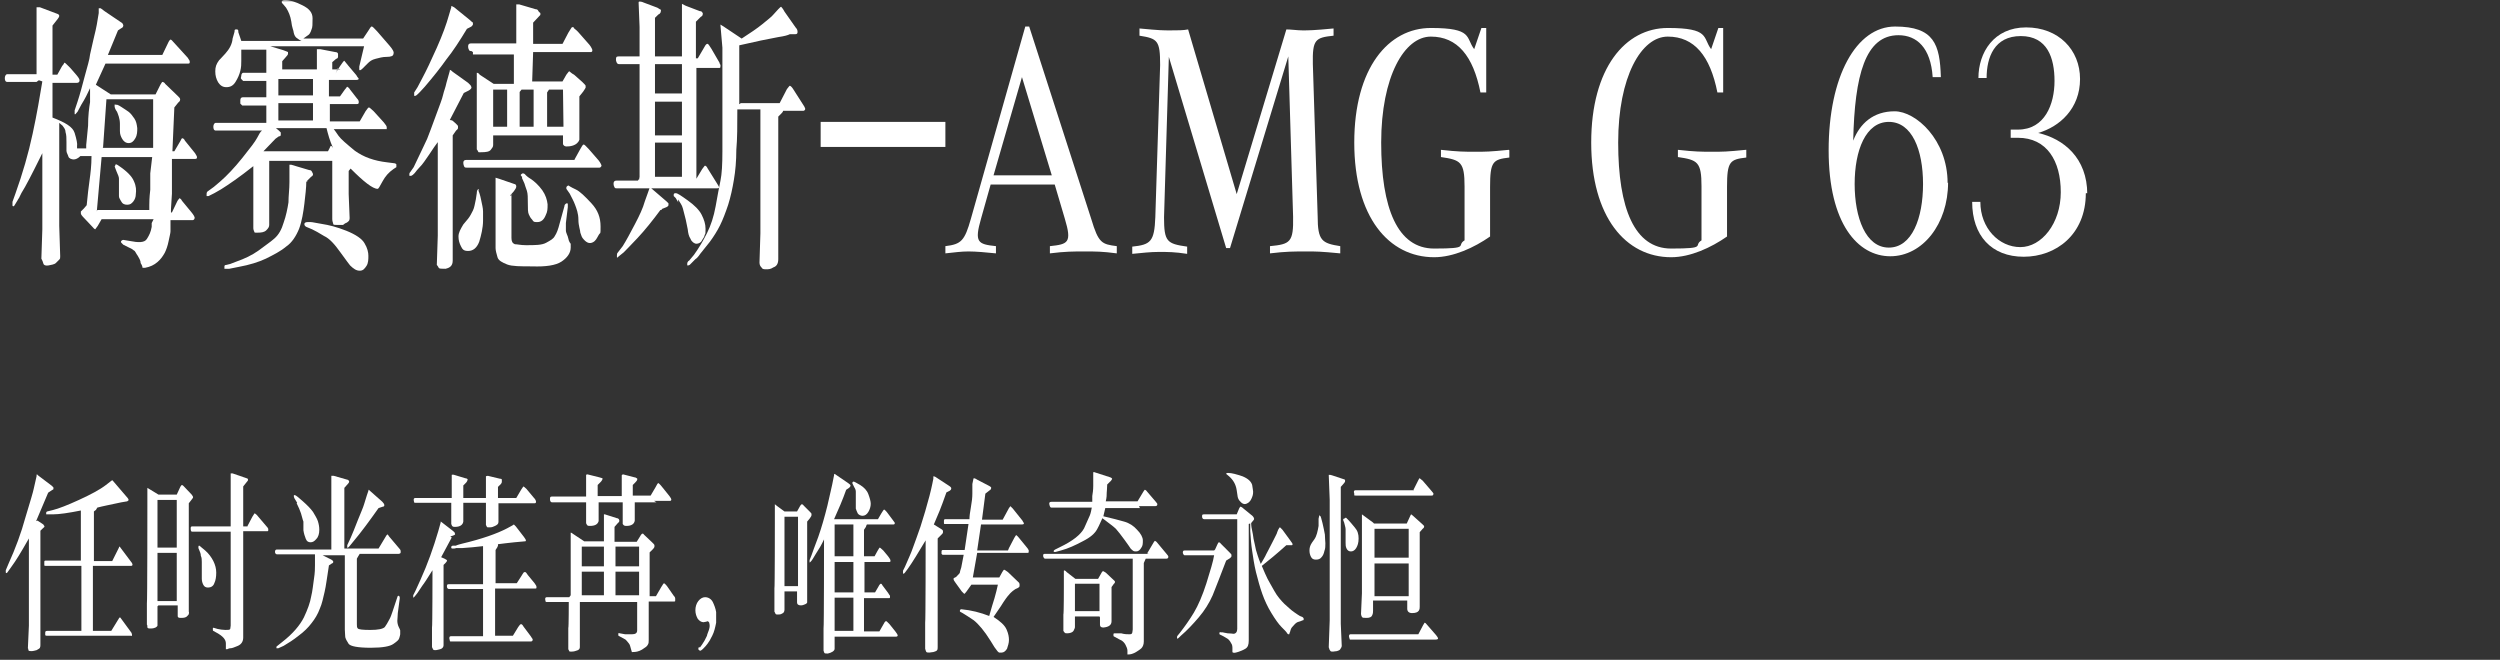
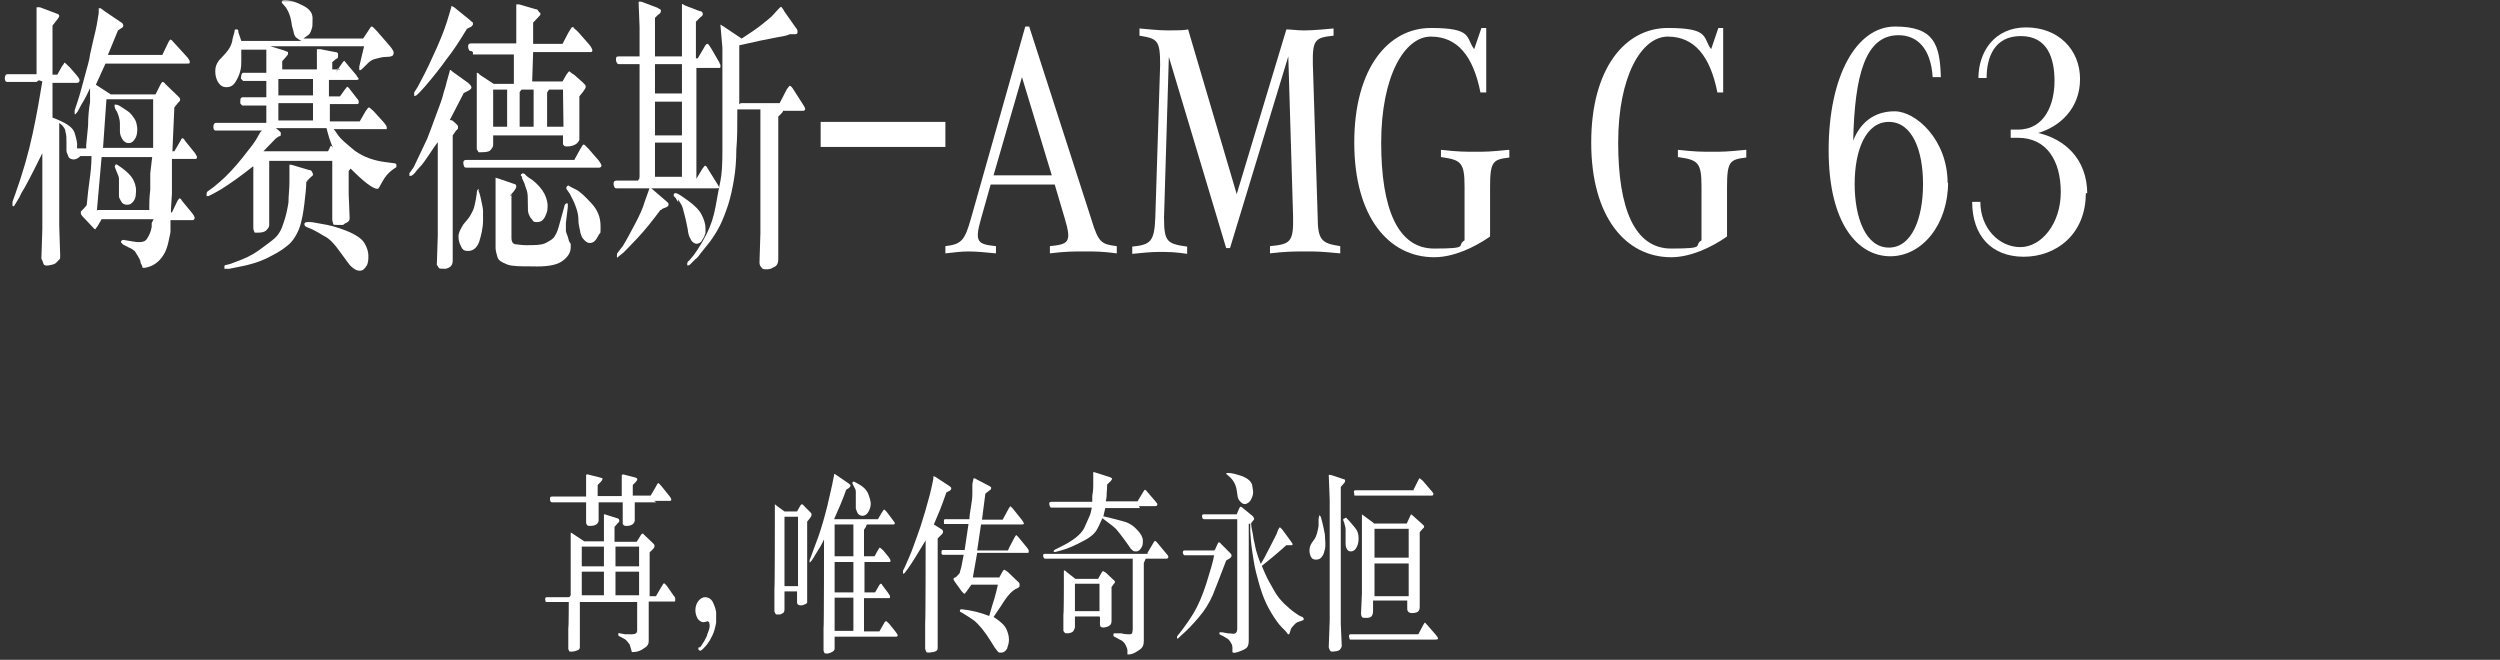
<svg xmlns="http://www.w3.org/2000/svg" width="519.1" height="137" viewBox="0 0 519.1 137" fill="none">
  <rect x="0" y="0" width="519.1" height="137" fill="#333333" stroke="none" />
  <desc>
			Created with Pixso.
	</desc>
  <defs>
    <clipPath id="clip7_142">
      <rect id="品牌页G63-pc.svg" width="519.1" height="137" fill="white" fill-opacity="0" />
    </clipPath>
  </defs>
  <g clip-path="url(#clip7_142)">
    <mask id="mask7_145" mask-type="alpha" maskUnits="userSpaceOnUse" x="0" y="0" width="519.1" height="137">
      <rect id="slogan-pc-AMG G 63" width="519.1" height="137" fill="#000000" fill-opacity="1" />
    </mask>
    <g mask="url(#mask7_145)">
      <path id="path" d="M7.59 17.01L1.5 17.01C1.09 17.01 1 16.6 1 16.2C1 15.81 1.2 15.41 1.5 15.41L7.59 15.41L7.59 1.51L8.29 1.51L12 2.91C12.4 3.11 12.4 3.41 12 3.91L10.9 5.31L10.9 15.51L11.9 15.51L12.9 13.71C13.3 13.31 13.3 13.01 13.4 13.01C13.5 13.01 13.9 13.41 14.6 14.11L15.9 15.61C16.4 16.2 16.6 16.6 16.5 16.81C16.5 17.01 16.29 17.2 16 17.2L10.9 17.2L10.9 24.41C13.5 25.41 15.1 26.31 15.5 27.61C15.9 28.91 16.1 29.91 16 30.31L16 30.81L17.9 30.81L17.9 30.11L18.29 26.11C18.29 24.01 18.5 22.41 18.7 21.21L18.7 18.31C18.2 19.41 17.6 20.61 16.9 21.71L16.1 23.21C15.7 23.61 15.7 23.81 15.5 23.71L15.5 22.91L16.1 21.11C16.6 19.6 17.1 17.7 17.6 15.81C18.1 13.91 18.6 12.41 18.7 11.31L19.4 8.21C19.79 6.71 20 5.61 20.1 5.11L20.5 2.71L20.5 1.71L20.9 1.71L21.7 2.31L25.1 4.61C25.5 4.81 25.5 5.01 25.6 5.21C25.6 5.41 25.6 5.71 25.1 5.91L24.5 6.31L22.4 11.41L33.7 11.41L35 8.71C35.2 8.31 35.4 8.21 35.4 8.21C35.4 8.21 35.59 8.21 35.9 8.61L39 12.01C39.2 12.41 39.4 12.51 39.4 12.81C39.4 13.11 39.4 13.21 39 13.21L21.9 13.21L19.9 17.6L23 19.6L32.3 19.6L33.3 17.6C33.5 17.2 33.7 17.01 33.7 17.01C33.7 17.01 34.09 17.01 34.3 17.41L37 20.01C37.2 20.2 37.4 20.41 37.4 20.61C37.4 20.81 37.4 21.01 37 21.31L36.2 22.31L35.8 31.41L36.2 31.41L37.2 29.71C37.59 29.11 37.7 28.71 37.8 28.71C37.9 28.71 38.2 28.71 38.4 29.21L40.5 31.81C40.7 32.21 40.9 32.4 40.9 32.61C40.9 32.81 40.9 33 40.5 33L35.7 33L35.7 40.21L35.5 43.41L35.5 44.11L35.7 44.11L36.8 41.81C37 41.41 37.2 41.31 37.2 41.21C37.2 41.11 37.59 41.21 37.8 41.71L39.7 44.01C40.2 44.61 40.5 45.11 40.4 45.31C40.4 45.51 40.2 45.71 40 45.71L35.4 45.71L35.4 48.01C35.4 48.41 35.2 49.11 35 50.11C34.8 51.11 34.5 51.91 34.2 52.51C33.8 53.21 33.4 53.81 32.7 54.41C32 55.01 31.2 55.41 30.1 55.61L29.6 55.61C29.6 55.61 29.6 55.21 29.2 54.61C29.2 54.01 28.8 53.51 28.6 53.11C28.2 52.61 28.1 52.11 27.8 52.01C27.6 51.81 27.3 51.61 26.8 51.41L25.6 50.81C25.6 50.81 25.4 50.61 25.2 50.41C25 50.21 25.2 50.01 25.2 50.01C25.2 50.01 25.4 49.81 25.6 49.81L26.8 50.01C28.8 50.41 30 50.41 30.5 49.61C31 48.81 31.3 48.21 31.5 47.11L31.5 46.31L31.9 45.51L21.1 45.51L20.29 46.91C19.9 47.41 19.79 47.61 19.79 47.61C19.79 47.61 19.6 47.61 19.29 47.21L17.5 45.31C17 44.81 16.79 44.51 16.79 44.31L16.79 43.91L17.4 43.31L18 42.61C18.2 40.5 18.4 38.81 18.6 37.4C18.79 36 19 34.4 19 32.4L16.7 32.4C16.2 32.9 15.7 33.11 15.3 33.11C14.9 33.11 14.3 32.9 14.2 32.5C14.1 32.11 13.8 31.71 13.8 31.31L13.8 29.51C13.8 28.71 13.8 28.01 13.6 27.41C13.6 26.81 13.2 26.41 13 26.11L12.3 25.51L12.3 46.91L12.5 53.21C12.5 53.61 12.5 53.71 12.3 53.91C12.1 54.11 11.9 54.31 11.6 54.61C11.3 54.91 10.6 55.01 10.1 55.11C9.59 55.21 9.09 55.11 9 54.71C8.9 54.31 8.79 54.11 8.59 53.71L8.79 47.61L8.79 31.81C8.29 32.81 7.79 33.81 7.09 35.21C6.4 36.61 5.79 37.71 5.2 38.81C4.59 39.81 4.2 40.5 4.09 40.81C4 41.11 3.7 41.41 3.7 41.51L3.09 42.51C2.9 42.91 2.7 42.91 2.59 42.71L2.59 41.91L3.2 40.21C4.7 36 5.9 31.9 6.79 27.71C7.7 23.51 8.29 19.91 8.79 16.91L8.2 16.7L8 16.7L7.59 17.01ZM20.2 43.61L31 43.61L31 42.61C31 42.11 31 41.11 31.2 39.4L31.2 36L31.6 32.61L21.1 32.61L20.1 43.91L20.2 43.61ZM21.3 30.71L31.8 30.71L31.8 20.61L22.1 20.61L21.4 30.61L21.3 30.71ZM23.9 34.5C23.9 34.11 24.1 34 24.5 34.31C26.3 35.5 27.4 36.61 27.8 37.61C28.3 38.71 28.3 39.5 28.2 40.31C28.2 40.91 28 41.41 27.7 41.81C27.3 42.31 27 42.51 26.4 42.51C25.8 42.51 25.4 42.31 25.1 41.71C24.9 41.31 24.7 41.11 24.7 40.71L24.7 37.11C24.7 36.71 24.5 36.31 24.2 35.61C23.9 34.9 23.8 34.5 23.8 34.5L23.9 34.5ZM24.1 21.81C24.1 21.61 24.6 21.81 25.2 22.21C25.8 22.61 26.3 22.91 26.7 23.21C27.1 23.51 27.5 24.01 27.9 24.61C28.3 25.21 28.4 25.81 28.5 26.61C28.5 27.31 28.5 28.01 28.1 28.71C27.7 29.41 27.3 29.71 26.7 29.71C26.1 29.71 25.6 29.31 25.3 28.71C25.1 28.31 24.9 27.91 24.9 27.21L24.9 25.71C24.9 24.61 24.5 23.71 24.3 23.21C23.9 22.71 23.8 22.21 23.8 22.11L23.8 21.71L24 21.71L24.1 21.81Z" fill="#FFFFFF" fill-opacity="1" fill-rule="nonzero" />
      <path id="path" d="M69.9 14.81L70.69 13.61C71.1 13.01 71.4 12.61 71.49 12.61L72.3 13.61L73.99 15.61C73.99 15.61 74.19 16.01 74.4 16.2C74.6 16.41 74.4 16.6 73.99 16.6L68.3 16.6L68.3 20.01L70.6 20.01L71.6 18.6C71.99 18.2 71.99 18.01 72.1 18.01C72.1 18.01 72.49 18.2 72.69 18.6L74.1 20.41C74.49 20.81 74.49 21.01 74.49 21.21C74.49 21.41 74.49 21.61 74.1 21.61L68.49 21.61L68.49 25.21L74.69 25.21L75.9 23.11C76.3 22.51 76.49 22.31 76.6 22.31C76.8 22.31 77.1 22.71 77.6 23.11L79.69 25.41C80.1 25.91 80.3 26.21 80.3 26.41L80.3 26.81L69.3 26.81C69.49 27.01 69.8 27.51 70.3 28.21C70.8 28.91 71.99 29.91 73.69 31.31C75.49 32.61 77.69 33.4 80.4 33.71L81.9 33.9C81.9 33.9 82.1 33.9 82.3 34.11L82.3 34.71L81.69 35.11C80.69 35.81 79.99 36.61 79.4 37.71C78.8 38.81 78.6 39.21 78.4 39.21C77.4 39.21 75.49 37.71 72.8 35L72.4 35.5L72.4 40.31L72.6 45.31C72.6 45.57 72.53 45.77 72.4 45.91C72.4 45.91 71.99 46.31 71.8 46.31C71.4 46.51 71.3 46.71 71.19 46.71L70.19 46.71C69.6 46.71 69.19 46.71 69.19 46.51C69.19 46.31 68.99 46.01 68.99 45.51L68.99 33.4L55.9 33.4L55.9 46.71C55.9 47.11 55.7 47.41 55.3 47.81C54.9 48.21 54.3 48.31 53.49 48.31C52.7 48.31 52.9 48.31 52.8 48.11C52.8 48.11 52.6 47.71 52.6 47.41L52.6 34.5C49.7 36.81 47.49 38.31 45.9 39.31L44.5 40.11L43.3 40.71L42.9 40.71L42.9 40.31C42.9 40.11 42.9 39.81 43.3 39.61L44.4 38.81L45.7 37.71C47.1 36.5 48.7 34.81 50.3 32.81C51.9 30.81 52.99 29.41 53.4 28.61C53.8 27.91 53.99 27.41 54.4 27.11L44.8 27.11C44.4 27.11 44.3 26.71 44.3 26.31C44.3 25.91 44.5 25.51 44.8 25.51L55.3 25.51L55.3 21.91L50.3 21.91C50.3 21.91 50.1 21.71 49.9 21.51L49.9 20.81C49.9 20.41 50.1 20.2 50.4 20.2L55.3 20.2L55.3 16.81L50.49 16.81C50.49 16.81 50.3 16.6 50.1 16.41C49.9 16.2 50.1 16.01 50.1 15.71C50.1 15.41 50.3 15.11 50.49 15.11L55.3 15.11L55.3 10.31L50.1 10.31L50.1 12.61C50.1 13.31 50.1 13.91 49.9 14.71C49.7 15.51 49.4 16.2 48.9 17.01C48.4 17.81 47.8 18.1 46.99 18.1C46.2 18.1 45.7 17.7 45.3 17.1C44.9 16.41 44.7 15.71 44.7 14.81C44.7 13.91 44.9 13.31 45.49 12.51C45.49 12.51 45.99 12.01 46.8 11.11C47.6 10.21 48.2 9.2 48.3 8L48.7 6.6C48.7 6.2 48.7 6.1 49.1 6.1C49.49 6.1 49.49 6.29 49.49 6.7L49.9 7.89L50.1 8.5L62.6 8.5C62.1 8.29 61.8 8 61.49 7.79C61.3 7.6 61.1 7.29 60.99 6.79C60.99 6.39 60.6 5.7 60.49 4.5C60.3 3.29 59.9 2.39 59.4 1.6L58.9 1C58.7 0.79 58.49 0.6 58.49 0.39C58.49 0.2 58.7 0 59.1 0C60.2 0 61.4 0.39 62.8 1.1C64.19 1.79 64.9 2.6 64.9 3.79C64.9 5 64.9 5.7 64.69 6.1C64.49 6.79 64.19 7.2 63.99 7.29L62.99 8L75.4 8L76.4 6.5C76.8 5.89 76.99 5.5 77.19 5.5C77.4 5.5 77.69 5.89 78.3 6.5L80.9 9.5C81.5 10.21 81.9 10.81 81.69 11.21C81.69 11.61 81.19 11.81 80.3 11.81C79.4 11.81 78.8 12.01 77.99 12.21C77.19 12.41 76.8 12.71 76.3 13.21L75.3 14.21C74.9 14.61 74.6 14.71 74.6 14.41L74.6 13.81L75.6 9.6L56.1 9.6L58.8 10.41C59.4 10.61 59.8 10.81 59.8 10.81L59.8 11.21C59.8 11.31 59.6 11.61 59.3 11.91L58.6 12.71L58.6 14.41L65.8 14.41L65.8 10.21L66.49 10.21L69.6 10.81C69.99 10.81 70.19 11.01 70.19 11.21L70.19 11.81C70.19 12.01 69.99 12.21 69.8 12.21L68.99 12.91L68.99 14.41L70.69 14.41L70.1 14.21L69.69 15.31L69.9 14.81ZM63.6 37.71C63.6 38.9 63.4 40.61 63.2 42.31C62.99 44.01 62.7 45.91 62.1 47.51C61.49 49.01 60.6 50.41 59.4 51.21C58.2 52.21 56.8 52.91 55.2 53.71C53.7 54.41 51.8 55.01 49.6 55.41L47.6 55.81L46.6 55.81L46.6 55.41C46.6 55.21 46.6 55.01 46.99 55.01L47.8 54.81L49.1 54.31C50.8 53.71 52.3 53.01 53.7 52.01C54.99 51.01 56.1 50.31 56.99 49.51C57.9 48.71 58.49 47.61 58.9 46.21C59.4 44.81 59.7 43.31 59.9 42.01C59.9 40.61 60.1 39.31 60.1 37.81L60.1 34.21L60.49 34.21L64.19 35.31C64.6 35.31 64.69 35.5 64.8 35.71C64.9 35.9 64.99 36.11 64.99 36.11C64.99 36.31 64.99 36.5 64.6 36.71L63.8 37.5L63.8 37.71L63.4 37.71L63.6 37.71ZM68.1 31.41C68.3 31.01 68.49 30.71 68.6 30.41C68.69 30.11 68.99 30.41 69.19 30.81C68.49 29.31 68.1 27.81 67.8 26.61L57.3 26.61L57.9 27.11C58.1 27.31 58.3 27.51 58.3 27.51L58.3 27.91C58.3 28.11 58.3 28.31 57.9 28.31L57.2 28.81L54.7 31.41L68.1 31.41ZM64.99 19.81L64.99 16.41L57.8 16.41L57.8 19.81L64.99 19.81ZM64.99 25.01L64.99 21.41L57.8 21.41L57.8 25.01L64.99 25.01ZM63.2 46.51C63.2 46.31 63.4 46.11 63.9 46.11L64.49 46.11C64.9 46.11 65.6 46.31 66.9 46.51C68.19 46.71 69.9 47.11 71.9 47.91C73.9 48.71 75.19 49.61 75.69 50.51C76.3 51.51 76.49 52.41 76.49 53.11C76.49 53.81 76.49 54.61 76.1 55.21C75.69 55.81 75.4 56.21 74.69 56.21C73.99 56.21 73.4 55.81 72.69 55.11C72.69 55.11 71.9 54.11 70.69 52.41C69.49 50.71 68.4 49.51 67.3 49.01C66.19 48.31 65.4 47.91 64.8 47.61L63.6 47.11C63.2 46.91 63.2 46.61 63.2 46.51Z" fill="#FFFFFF" fill-opacity="1" fill-rule="nonzero" />
      <path id="path" d="M93.9 25.01L94.6 25.61C95 26.01 95.1 26.11 95.1 26.21L95.1 26.61C95.1 26.61 95.1 26.81 94.7 27.11L94 28.11L94 54.11C94 55.21 93.4 55.61 92.5 55.81C91.7 55.81 91.2 55.81 91.1 55.61C91.1 55.61 90.9 55.21 90.7 55.01L90.9 48.91L90.9 29.51C90.5 30.01 89.9 30.91 89.1 32.11C88.3 33.31 87.7 34.11 87.6 34.21L86.6 35.31C85.9 36.31 85.4 36.61 85.2 36.5L85 36.5L85 36.11C85 36.11 85 35.9 85.2 35.71L85.9 34.71L87 32.4C87.7 31.01 88.2 29.81 88.7 28.81C89.1 27.81 89.7 26.21 90.5 24.01C91.3 21.81 91.8 20.61 92 19.7C92.2 18.81 92.5 18.2 92.7 17.2L93.4 14.71L93.4 14.51C93.4 14.51 93.6 14.51 94 14.91L97.2 17.2C97.4 17.41 97.6 17.6 97.7 17.7C97.8 17.81 97.9 18.1 97.9 18.2C97.9 18.31 97.7 18.6 97.3 18.81L96.3 19.31L93.4 24.91L93.9 25.01ZM97 5.91C95.5 8.41 94 10.71 92.7 12.31C91.5 14.01 90 15.91 88.2 18.01L87.2 19.1C86.7 19.6 86.4 19.91 86.2 19.91L86 19.91L86 19.2L86.7 18.1L87.7 16.2C88.5 14.71 89.5 12.61 90.7 9.91C91.9 7.2 92.7 5.01 93.2 3.2L93.7 1.51C93.7 1.31 93.7 1.11 93.9 1.31L94.3 1.51L97.5 4.11C97.9 4.51 98.1 4.61 98.2 4.7L98.2 5.11C98.2 5.11 98 5.51 97.7 5.61L96.7 6.11L96.7 5.91L97 5.91ZM99.3 39.5C99.5 39.9 99.7 40.5 99.9 41.51C100.1 42.51 100.3 43.21 100.3 43.91L100.3 45.81C100.3 47.31 99.9 48.91 99.5 50.21C99 51.51 98.2 52.11 97.2 52.11C96.2 52.11 96 51.71 95.7 51.11C95.4 50.51 95.2 49.91 95.2 49.11C95.2 48.31 95.6 47.61 96.2 46.61L97.2 45.41C97.6 44.91 97.9 44.31 98.2 43.71C98.5 43.11 98.6 42.31 98.8 41.41L99 40.11C99 39.31 99.4 39.11 99.5 39.5L99.3 39.5ZM119.3 33.11L120.4 31.11C120.8 30.41 121 30.01 121.2 30.01C121.4 30.01 121.7 30.41 122.3 31.01L124.3 33.31C124.7 33.81 124.9 34.31 124.9 34.4C124.9 34.5 124.7 34.81 124.5 34.81L96.9 34.81C96.7 34.81 96.5 34.81 96.4 34.61C96.4 34.61 96.2 34.21 96.2 33.81C96.2 33.4 96.4 33.21 96.8 33.21L119.3 33.21L119.3 33.11ZM97.9 10.61C97.63 10.61 97.46 10.54 97.4 10.41C97.3 10.21 97.2 10.01 97.2 9.61C97.2 9.2 97.4 9.01 97.8 9.01L107.2 9.01L107.2 0.91L107.8 0.91L111.2 1.91C111.6 1.91 111.7 2.11 111.8 2.31C111.9 2.51 112.2 2.7 112.2 2.7L112.2 3.11L112 3.31L110.7 4.7L110.7 9.11L116.8 9.11L118 6.81C118.4 6.2 118.6 5.81 118.7 5.7C118.7 5.7 119.1 5.51 119.1 5.7C119.1 5.91 119.6 6.11 120.1 6.7L122.4 9.31C122.8 9.81 123 10.31 123 10.41C123 10.81 122.8 10.81 122.6 10.81L110.7 10.81L110.5 16.91L116.8 16.91L117.6 15.51C118 15.01 118.1 14.81 118.2 14.81C118.3 14.81 118.6 15.21 119.2 15.51L120.9 17.01C121.3 17.41 121.6 17.7 121.6 17.81L121.6 18.2C121.6 18.2 121.4 18.6 121.1 19.01L120.3 20.01L120.3 29.01C120.1 29.61 119.6 30.01 119 30.21C118.4 30.41 117.9 30.41 117.6 30.41C117.3 30.41 116.9 30.21 116.9 29.81L116.9 28.11L102.4 28.11L102.4 30.11C102.4 30.51 102.2 30.71 101.9 31.11C101.6 31.51 100.9 31.61 99.9 31.61C98.9 31.61 99.5 31.61 99.4 31.61C99.3 31.61 99.2 31.21 99 31.01L99 15.11C99 15.11 99.4 15.11 99.6 15.51L102.5 17.41L106.7 17.41L106.7 11.31L97.7 11.31L98.2 11.31L98.2 10.81L97.9 10.61ZM105.3 18.6L102.4 18.6L102.4 26.31L105.3 26.31L105.3 18.6ZM106.2 40.4L106.2 49.41C106.2 50.11 106.4 50.51 106.9 50.71C107.4 50.71 108.1 50.91 109.2 50.91C111.1 50.91 112.5 50.91 113.4 50.41C114.3 49.91 114.9 49.61 115.2 49.01C115.6 48.41 115.9 47.61 116.2 46.41L117.2 42.81C117.2 42.41 117.6 42.21 117.7 42.21C117.8 42.21 117.9 42.21 117.9 42.41L117.9 43.01L117.5 46.31L117.5 47.81C117.5 48.41 117.9 48.91 118 49.51C118.1 50.11 118.4 50.51 118.5 50.61L118.5 51.41C118.5 52.51 117.8 53.51 116.6 54.31C115.4 55.11 113.3 55.41 110.5 55.31C108.1 55.31 106.3 55.31 105.3 54.91C104.3 54.51 103.5 54.11 103.3 53.41C103.1 52.71 102.9 52.01 102.9 51.51L102.9 36.9L103.6 37.11L106.8 38.21C107 38.21 107.2 38.4 107.2 38.71C107.2 39 107 39.31 106.7 39.71L106 40.5L106 40.71L106.4 40.31L106.2 40.4ZM111 18.6L108.3 18.6L107.9 19.1L107.9 26.31L110.8 26.31L110.8 18.6L111 18.6ZM108.1 36.4C108.1 36.4 108.1 36.21 108.5 36C108.7 36 108.9 36 109.2 36.4C109.2 36.4 109.6 36.81 110.3 37.21C111 37.71 111.8 38.4 112.6 39.5C113.3 40.5 113.6 41.51 113.7 42.41C113.7 43.41 113.7 43.91 113.3 44.71C112.9 45.71 112.3 46.11 111.6 46.11C110.9 46.11 110.8 46.11 110.5 45.61C110.1 45.21 110 44.91 109.8 44.51C109.6 44.11 109.6 43.31 109.6 42.21C109.6 41.11 109.6 40.21 109.4 39.61C109.2 39 109 38.5 108.9 38.11L108.4 37L108.4 36.61L108.2 36.61L108.2 36.4L108.1 36.4ZM116.9 18.6L114 18.6L113.6 19.2L113.6 26.31L117 26.31L116.9 18.6ZM117.6 38.9C117.6 38.9 117.6 38.71 118 38.5C118 38.5 118.6 38.9 119.5 39.31C120.4 39.71 121.5 40.81 122.8 42.21C124.1 43.61 124.7 45.11 124.7 47.01C124.7 48.91 124.7 48.11 124.3 48.81C123.9 49.51 123.7 50.01 123.1 50.31C122.5 50.61 121.9 50.51 121.2 49.71C120.8 49.31 120.7 48.91 120.5 48.31C120.5 47.81 120.1 46.91 120.1 45.61C120.1 44.31 119.7 43.31 119.4 42.51C119.1 41.71 118.7 41.01 118.3 40.21L117.6 39.21L117.6 38.9L117.5 38.81L117.6 38.9Z" fill="#FFFFFF" fill-opacity="1" fill-rule="nonzero" />
      <path id="path" d="M132.8 36.71L132.8 13.31L128.5 13.31C128.1 13.31 128 12.91 127.9 12.51C127.9 11.91 127.9 11.71 128.5 11.71L132.8 11.71L132.8 5.6L132.6 0.51C132.6 0.51 132.6 0.3 132.8 0.3C132.8 0.3 133.2 0.3 133.6 0.51L136.5 1.6C136.89 1.81 137.1 2.01 137.2 2.01C137.3 2.01 137.2 2.2 137.2 2.41C137.2 2.41 137.2 2.81 136.7 3.01L136 3.7L136 11.71L141.6 11.71L141.6 0.8L142.39 1.2L145.3 2.31C145.7 2.31 145.8 2.51 145.89 2.7C146 2.81 145.89 2.91 145.89 3.1C145.89 3.1 145.89 3.31 145.5 3.51L144.5 4.51L144.5 12.11L144.89 12.11L146.3 9.7C146.5 9.31 146.7 9.1 146.89 9.1C147.1 9.1 147.3 9.51 147.7 10.1L149.39 13.01C149.39 13.21 149.6 13.41 149.6 13.51L149.6 13.71C149.6 13.91 149.6 14.11 149.39 14.11L144.6 14.11L144.6 37.11L145.8 35.11C146.2 34.61 146.3 34.4 146.39 34.4C146.5 34.4 146.8 34.61 146.89 34.9L148.89 38.11C149.1 38.5 149.3 38.71 149.3 38.9C149.3 39.11 149.1 39.11 148.8 39.11L128.1 39.11C127.9 39.11 127.7 39.11 127.6 38.9C127.5 38.71 127.4 38.5 127.4 38.11C127.4 37.71 127.6 37.5 128 37.5L132.5 37.5L132.5 37.31L132.7 37.31L132.8 36.71ZM137.2 43.51C135.5 45.81 133.89 47.81 132.39 49.41C130.89 51.01 129.89 52.01 129.5 52.41L128.5 53.21C128.3 53.41 128.1 53.61 128.1 53.41L128.1 53.01C128.1 52.81 128.1 52.61 128.3 52.41L129.3 51.11C130 50.01 130.8 48.51 131.8 46.61C132.8 44.71 133.5 43.21 133.89 41.81L134.5 40.11L134.89 39L135.1 39L135.7 39.5L138.39 41.81C138.6 42.01 138.8 42.21 138.8 42.21L138.8 42.61C138.8 42.61 138.8 42.81 138.39 43.01L137.39 43.41L137.39 43.61L136.89 43.61L137.2 43.51ZM141.6 19.41L141.6 13.31L136 13.31L136 19.41L141.6 19.41ZM141.6 28.11L141.6 21.11L136 21.11L136 28.11L141.6 28.11ZM141.6 36.71L141.6 29.61L136 29.61L136 36.71L141.6 36.71ZM140.89 42.11L140.3 41.11L139.89 40.71L139.89 40.5C139.89 40.31 139.89 40.11 140.3 40.11C140.7 40.11 141.39 40.61 142.8 41.61C144.2 42.61 145.2 43.61 145.7 44.61C146.2 45.61 146.5 46.51 146.5 47.51C146.5 48.51 146.5 48.51 146.3 48.81C146.3 49.21 145.89 49.61 145.7 50.01C145.5 50.41 145 50.61 144.6 50.61C144.2 50.61 143.6 50.21 143.39 49.61C143 49.01 142.89 48.41 142.8 47.61L142.39 45.61C142.2 44.81 142 44.11 141.8 43.31C141.6 42.51 141.2 42.11 140.8 41.41L140.8 42.01L140.89 42.11ZM153.8 21.41L161.89 21.41L163.39 18.51C163.8 18.01 163.9 17.81 164 17.81C164.1 17.81 164.4 18.01 164.7 18.51L167 22.11C167.13 22.37 167.2 22.54 167.2 22.61C167.2 22.81 167 23.01 166.8 23.01L162.6 23.01C162.6 23.21 162.39 23.41 162.2 23.61L162 23.81L161.6 24.21L161.6 53.81C161.6 54.81 161.2 55.31 160.6 55.51C160 55.91 159.6 55.91 159.1 55.91C158.6 55.91 158.3 55.91 158.1 55.51C157.89 55.31 157.7 55.01 157.7 54.51L157.89 48.41L157.89 22.71L153.1 22.71C153.1 26.01 153.1 28.81 152.89 31.11C152.89 33.4 152.7 35.5 152.39 37.31C152.1 39.11 151.7 40.91 151.2 42.51C150.7 44.01 150.1 45.61 149.5 46.81C148.89 48.01 148.2 49.11 147.39 50.21L145.39 52.71C145 53.31 144.6 53.71 144.39 53.81L143.3 54.91C143.1 55.11 142.89 55.11 142.89 55.11L142.7 55.11L142.7 54.71C142.7 54.71 142.7 54.31 143.1 54.11L144.1 52.91C145.1 51.51 146 50.01 146.8 48.41C147.6 46.81 148.2 45.01 148.6 42.81C149 40.61 149.3 38.9 149.6 37.5C149.89 36.11 150 34.11 150 31.41L150 9.91L149.6 5.31L149.6 5.1L150.39 5.6L154 8.01C155.7 6.91 157.2 5.91 158.3 5.01C159.39 4.1 160.2 3.51 160.6 3.01L161.6 1.91C162 1.51 162.1 1.41 162.2 1.41C162.2 1.41 162.6 1.81 162.89 2.41L165.2 5.7C165.6 6.1 165.6 6.41 165.6 6.7C165.6 7.01 165.4 7.1 165.1 7.1L164 7.1C163.6 7.31 162.89 7.51 161.6 7.7L158 8.41L153.5 9.41L153.5 21.61L153.6 21.61L153.8 21.41Z" fill="#FFFFFF" fill-opacity="1" fill-rule="nonzero" />
      <path id="path" d="M196.3 25.31L196.3 30.51L170.4 30.51L170.4 25.31L196.3 25.31Z" fill="#FFFFFF" fill-opacity="1" fill-rule="nonzero" />
      <path id="path" d="M231.89 51.11L231.89 52.61C228.89 52.21 227.5 52.21 225.2 52.21C222.89 52.21 221.2 52.21 218 52.61L218 51.11C221.8 50.71 222.6 50.41 221.1 45.41L219 38.31L205.7 38.31L203.7 45.41C202.3 50.31 203 50.71 206.8 51.11L206.8 52.61C204.89 52.41 202.6 52.21 201.1 52.21C199.6 52.21 198.2 52.41 196.3 52.61L196.3 51.11C199.6 50.71 200.3 50.01 201.6 45.41L212.89 5.51L213.7 5.51L226.6 45.51C228.1 50.51 228.79 50.71 231.89 51.11ZM218.39 36.4L212.2 16.01L206.3 36.4L218.39 36.4Z" fill="#FFFFFF" fill-opacity="1" fill-rule="nonzero" />
      <path id="path" d="M278.29 51.11L278.29 52.61C274.1 52.21 273.4 52.21 271.2 52.21C268.79 52.21 267 52.21 263.7 52.61L263.7 51.11C267.9 50.71 268.6 50.31 268.5 45.01L267.5 11.71L255.4 51.51L254.6 51.51L242.7 11.81L241.7 45.11C241.7 50.21 242.3 50.61 246.5 51.21L246.5 52.71C243.89 52.31 242.5 52.31 240.6 52.31C238.89 52.31 237.2 52.51 235.1 52.71L235.1 51.21C238.89 50.81 239.7 50.21 239.89 45.11L240.89 13.51C240.89 8.41 240.39 8.01 236.6 7.41L236.6 5.91C240.8 6.31 241.5 6.31 243 6.31C244.5 6.31 245.7 6.31 246.7 6.11L256.79 40.31L267.1 6.11C268.1 6.11 269.4 6.31 270.5 6.31C271.6 6.31 272.79 6.31 276.9 5.91L276.9 7.41C273.1 7.81 272.5 8.2 272.6 13.31L273.6 44.91C273.6 50.01 274.5 50.51 278.29 51.11Z" fill="#FFFFFF" fill-opacity="1" fill-rule="nonzero" />
      <path id="path" d="M313.4 31.21L313.4 32.71C310 33.11 309.4 33.5 309.4 38.81L309.4 49.11C306.1 51.41 301.79 53.41 297.79 53.41C288.4 53.41 281.2 45.11 281.2 29.61C281.2 14.11 288.29 5.81 297.1 5.81C305.9 5.81 304.29 7.81 306.1 10.21L307.6 5.81L308.6 5.81L308.6 19.2L307.4 19.2C305.9 11.61 302.6 7.6 297.1 7.6C291.6 7.6 286.79 15.91 286.79 29.61C286.79 43.31 290.2 51.61 297.79 51.61C305.4 51.61 302.29 51.01 304.1 49.91L304.1 38.71C304.1 33.61 303.29 33.21 299.2 32.61L299.2 31.11C302.79 31.51 304.1 31.51 306.29 31.51C308.5 31.51 309.29 31.51 313.29 31.11L313.4 31.21Z" fill="#FFFFFF" fill-opacity="1" fill-rule="nonzero" />
      <path id="path" d="M362.6 31.21L362.6 32.71C359.2 33.11 358.6 33.5 358.6 38.81L358.6 49.11C355.3 51.41 351 53.41 347 53.41C337.6 53.41 330.4 45.11 330.4 29.61C330.4 14.11 337.5 5.81 346.3 5.81C355.1 5.81 353.5 7.81 355.3 10.21L356.8 5.81L357.8 5.81L357.8 19.2L356.6 19.2C355.1 11.61 351.8 7.6 346.3 7.6C340.8 7.6 336 15.91 336 29.61C336 43.31 339.4 51.61 347 51.61C354.6 51.61 351.5 51.01 353.3 49.91L353.3 38.71C353.3 33.61 352.5 33.21 348.4 32.61L348.4 31.11C352 31.51 353.3 31.51 355.5 31.51C357.7 31.51 358.5 31.51 362.5 31.11L362.6 31.11L362.6 31.21Z" fill="#FFFFFF" fill-opacity="1" fill-rule="nonzero" />
      <path id="path" d="M404.5 37.9C404.5 46.51 399.2 53.21 392.5 53.21C385.8 53.21 379.7 46.51 379.7 31.21C379.7 15.91 385.4 5.51 393.5 5.51C401.6 5.51 402.8 9.21 403 16.01L401.3 16.01C400.9 9.91 398 7.31 394.2 7.31C387.3 7.31 385.1 15.61 384.8 29.21C386.2 25.61 389 23.11 393.4 23.11C397.8 23.11 404.4 29.01 404.4 38L404.5 37.9ZM399.3 38.21C399.3 31.11 397 25.31 392.2 25.31C387.4 25.31 385.1 31.21 385.1 38.21C385.1 45.21 387.4 51.41 392.2 51.41C397 51.41 399.3 45.31 399.3 38.21Z" fill="#FFFFFF" fill-opacity="1" fill-rule="nonzero" />
      <path id="path" d="M433.1 40.11C433.1 48.71 426.9 53.31 420.2 53.31C413.5 53.31 409.5 48.91 409.5 41.91L411.2 41.91C411.2 47.41 415.1 51.31 419.5 51.31C423.9 51.31 427.9 46.41 427.9 39.9C427.9 33.4 425 28.61 419 28.61L417.5 28.61L417.5 26.91L419 26.91C424.6 26.91 426.6 21.61 426.6 16.81C426.6 12.01 425.1 7.49 419.6 7.49C414.1 7.49 412.5 11.91 412.5 16.2L410.8 16.2C410.8 10.91 414 5.69 420.7 5.69C427.4 5.69 431.9 10.31 431.9 16.41C431.9 22.51 427.7 26.31 423.2 27.61C428.5 28.81 433.4 32.81 433.4 40.31L433.4 40.11L433.1 40.11Z" fill="#FFFFFF" fill-opacity="1" fill-rule="nonzero" />
-       <path id="path" d="M7.79 108.1L9 108.9C9 108.9 9.09 109.1 9.2 109.2C9.29 109.3 9.2 109.5 9 109.6L8.39 110.2L8.39 133.89C8.39 134.1 8.39 134.3 8.29 134.5C8.2 134.7 7.89 134.8 7.59 135C7.2 135.1 6.89 135.2 6.5 135.2C6.2 135.2 6 135.2 5.89 135C5.89 134.89 5.89 134.7 5.79 134.6L6 129.89L6 111.8C5.09 113.4 4.39 114.6 3.89 115.4C3.39 116.2 2.89 117 2.29 117.8L1.5 118.9C1.5 118.9 1.39 119 1.29 119C1.29 119 1.2 119 1.2 118.8C1.2 118.6 1.2 118.6 1.2 118.4L1.79 117C3.2 113.9 4.39 110.7 5.29 107.4C6.29 104.1 6.89 102.1 7 101.5L7.59 98.9C7.59 98.6 7.59 98.5 7.7 98.5C7.7 98.5 7.7 98.5 7.89 98.7L10.8 100.9C11 101.1 11.2 101.3 11.1 101.4C11.1 101.5 11.1 101.7 10.9 101.7L10 102.3L7.5 108.2L7.79 108.1ZM16.79 116.5L16.79 106C14.3 106.5 12.3 106.8 11 106.8L9.79 106.8L9.59 106.8C9.59 106.8 9.59 106.6 9.59 106.5C9.59 106.4 9.59 106.3 9.79 106.2L11 105.9C12.2 105.6 14 104.9 16.4 103.8C18.79 102.7 20.7 101.7 22 100.7L22.9 100L23.3 99.7C23.3 99.7 23.3 99.7 23.5 99.9L26.5 103.4C26.6 103.5 26.7 103.7 26.7 103.8C26.7 103.9 26.6 104 26.4 104.1L25.2 104.3C22.9 104.8 21.3 105.1 20.2 105.4C20 105.7 20 105.8 19.9 105.9C19.79 106 19.7 106 19.5 106.2L19.5 116.5L23.3 116.5L24.7 113.7C24.7 113.7 24.7 113.5 24.8 113.5C24.8 113.5 24.9 113.5 25 113.7L27.4 116.9C27.4 116.9 27.4 117 27.5 117.1C27.5 117.1 27.5 117.2 27.5 117.3C27.5 117.4 27.4 117.5 27.2 117.5L19.29 117.5L19.29 131L23.1 131L24.7 128.39C24.7 128.3 24.9 128.2 24.9 128.2C24.9 128.2 25 128.2 25.1 128.39L27.3 131.39C27.3 131.5 27.4 131.6 27.4 131.7C27.4 131.7 27.4 131.7 27.4 131.8C27.4 131.8 27.4 131.89 27.4 132C27.4 132.1 27.3 132 27.1 132L9.7 132C9.59 132 9.5 132 9.39 131.89C9.39 131.89 9.39 131.7 9.39 131.39C9.39 131.1 9.5 131 9.79 131L16.9 131L16.9 117.5L9.5 117.5C9.29 117.5 9.2 117.5 9.2 117.3C9.2 117.3 9.2 117.1 9.2 116.8C9.2 116.5 9.2 116.4 9.5 116.4L17 116.4L16.79 116.5Z" fill="#FFFFFF" fill-opacity="1" fill-rule="nonzero" />
-       <path id="path" d="M32.7 125.9L32.7 129.39C32.7 129.6 32.7 129.8 32.7 129.89C32.7 130 32.5 130.2 32.3 130.3C32.09 130.39 31.8 130.5 31.3 130.5C30.9 130.5 30.6 130.5 30.6 130.2C30.6 129.89 30.6 129.8 30.5 129.7L30.5 125.3C30.6 125.3 30.6 105.1 30.6 105.1C30.6 102.6 30.6 101.3 30.6 101.3C30.6 101.3 30.8 101.4 31.1 101.6L32.9 102.7L36.7 102.7L37.3 101.4C37.5 100.9 37.7 100.7 37.8 100.7C37.8 100.7 38 100.8 38.09 100.9L39.8 102.7C40 103 40.09 103.1 40.09 103.2C40.09 103.3 40.09 103.4 39.9 103.6L39.2 104.5L39.2 127C39.3 127.2 39.2 127.4 39.2 127.5C39.2 127.6 39 127.8 38.8 128C38.59 128.2 38.2 128.3 37.7 128.3C37.2 128.3 37 128.3 36.9 128C36.9 127.8 36.9 127.6 36.9 127.4L36.9 125.7L32.9 125.7L32.7 125.9ZM36.7 113.7L36.7 103.8L32.7 103.8L32.7 113.7L36.7 113.7ZM36.7 124.8L36.7 114.8L32.7 114.8L32.7 124.8L36.7 124.8ZM51.4 109.2L52.4 107.3C52.7 106.8 52.9 106.5 52.9 106.6C52.9 106.6 53.1 106.7 53.3 106.9L55.6 109.6C55.6 109.6 55.6 109.7 55.7 109.8C55.7 109.8 55.7 110 55.7 110.1C55.7 110.2 55.7 110.3 55.5 110.3L50.5 110.3L50.5 132.39C50.5 133.2 50.1 133.8 49.4 134.1C48.7 134.39 48.2 134.6 47.9 134.6C47.6 134.6 47.4 134.7 47.2 134.8C47.1 134.8 47 134.8 46.9 134.8C46.9 134.8 46.9 134.39 46.9 133.6C46.9 132.8 46.3 132.1 45 131.39L44.3 131C44.3 131 44.2 131 44.2 130.8C44.2 130.8 44.2 130.7 44.2 130.6C44.2 130.5 44.2 130.5 44.2 130.39C44.2 130.39 44.3 130.3 44.5 130.39L45.2 130.6C45.7 130.7 46.3 130.8 46.8 130.8C47.4 130.8 47.7 130.8 47.8 130.6C47.8 130.39 47.9 130.2 47.9 129.89L47.9 110.4L39.8 110.4C39.59 110.2 39.59 110 39.59 109.7C39.59 109.4 39.7 109.3 39.9 109.3L47.9 109.3L47.9 98.3C47.9 98.3 47.9 98.3 48.3 98.3L51.2 99.3C51.4 99.3 51.5 99.5 51.5 99.6C51.5 99.7 51.5 99.8 51.3 100L50.5 101L50.5 109.3L51.4 109.3L51.4 109.2ZM41.2 113.6C41.2 113.4 41.2 113.3 41.4 113.3C41.4 113.3 41.9 113.7 42.6 114.3C43.3 114.9 43.9 115.7 44.3 116.5C44.7 117.3 44.9 118.1 44.9 118.9C44.9 119.7 44.8 120.5 44.5 121.1C44.3 121.7 43.8 122 43.2 122C42.7 122 42.4 121.8 42.2 121.4C42 121 41.9 120.6 41.9 120.1C41.9 119.9 41.9 119.5 41.9 118.9C41.9 118.3 41.9 117.8 41.9 117.5C41.9 117.4 41.9 117.1 41.9 116.7C41.9 116.3 41.9 115.8 41.7 115.4C41.7 114.9 41.5 114.6 41.4 114.3C41.3 114 41.2 113.9 41.2 113.8L41.2 113.6Z" fill="#FFFFFF" fill-opacity="1" fill-rule="nonzero" />
-       <path id="path" d="M68.8 114.1L68.8 98.8C68.8 98.8 68.9 98.8 69.3 98.8L72.1 99.6C72.3 99.6 72.4 99.8 72.5 99.9C72.5 100 72.5 100.2 72.3 100.4L71.5 101.3L71.5 113.9L78.6 113.9L80.1 111.4C80.19 111.2 80.3 111.1 80.4 111C80.5 110.9 80.6 111.1 80.8 111.4L83 114C83.2 114.2 83.2 114.4 83.2 114.6C83.2 114.7 83.2 114.8 83.1 114.9C83.1 114.9 82.9 115 82.8 115L74.69 115C74.4 115.5 74.19 115.8 74.1 116L74.1 129.6C74.1 130 74.1 130.3 74.3 130.5C74.5 130.7 75.3 130.8 76.9 130.8C78.5 130.8 79.5 130.6 79.9 130.2C80.19 129.8 80.5 129.3 80.8 128.7C81.1 128.2 81.3 127.6 81.5 127L82.5 124C82.5 123.8 82.7 123.7 82.8 123.7C82.8 123.7 82.9 123.7 83 124C83 124.2 83 124.3 83 124.3L82.6 127.3C82.6 127.9 82.5 128.5 82.5 128.89C82.5 129.3 82.6 129.8 82.8 130.2C83 130.6 83.1 130.8 83.1 130.89C83.1 130.89 83.1 131.1 83.1 131.2C83.1 131.3 83.1 131.39 83.1 131.5C83.1 131.5 83.1 131.6 83.1 131.7C83.1 131.89 83 132.1 82.9 132.5C82.8 132.89 82.4 133.2 81.69 133.7C81 134.2 79.5 134.5 77 134.5C74.3 134.5 72.8 134.2 72.4 133.7C72 133.1 71.8 132.7 71.69 132.3C71.69 131.89 71.6 131.39 71.6 130.7L71.6 115.3L67 115.3L68.8 116.2C69 116.3 69.19 116.5 69.19 116.6C69.19 116.8 69.19 116.9 68.9 117L68.3 117.4C67.9 119.9 67.69 121.7 67.4 122.9C67.1 124.1 66.9 125.3 66.4 126.4C66 127.5 65.4 128.5 64.69 129.39C64 130.3 63.1 131.2 62 132C60.9 132.89 59.9 133.5 58.9 134.1L57.8 134.6L57.6 134.6C57.6 134.6 57.5 134.6 57.4 134.6C57.4 134.6 57.4 134.5 57.4 134.39C57.4 134.3 57.4 134.2 57.6 134.1L58.6 133.3C60.8 131.6 62.3 129.8 63.1 128.2C63.9 126.5 64.4 125.1 64.6 123.9C64.9 122.7 65 121.5 65.19 120.2C65.4 118.9 65.4 118 65.4 117.4C65.4 116.8 65.4 116.1 65.4 115.1L57.5 115.1C57.3 115.1 57.1 114.9 57.1 114.6C57.1 114.3 57.2 114.1 57.5 114.1L68.6 114.1L68.8 114.1ZM61.7 104.4L61.1 103.4C61.1 103.3 61 103.1 61 103C61 102.9 61 102.8 61.2 102.8C61.4 102.8 62 103.3 62.9 104.1C63.8 104.9 64.5 105.6 65 106.3C65.4 107 65.8 107.6 66 108.2C66.19 108.8 66.3 109.4 66.3 110C66.3 110.8 66.1 111.5 65.69 111.9C65.3 112.4 64.9 112.6 64.5 112.6C64 112.6 63.7 112.4 63.5 111.9C63.3 111.4 63.1 110.8 63 110.1L63 108.3C62.8 107.8 62.7 107.2 62.5 106.6C62.3 106 62 105.3 61.6 104.5L61.7 104.4ZM78.6 105.5C76.69 108.2 75 110.5 73.4 112.4L72.5 113.5C72.3 113.7 72.19 113.8 72.1 113.7L72.1 113.5C72.1 113.5 72.1 113.3 72.1 113.2L72.8 111.7C73.19 110.8 73.69 109.6 74.3 108C74.9 106.5 75.4 105.4 75.6 104.7L76.19 102.8L76.5 101.9C76.5 101.8 76.5 101.7 76.6 101.7L76.8 101.9L79.4 104.2C79.69 104.5 79.8 104.7 79.8 104.9C79.8 105.1 79.69 105.2 79.5 105.2L78.6 105.5Z" fill="#FFFFFF" fill-opacity="1" fill-rule="nonzero" />
-       <path id="path" d="M93.8 111.6L91.6 115.7L92.3 116C92.6 116.2 92.8 116.3 92.8 116.3C92.8 116.3 92.8 116.4 92.8 116.5C92.8 116.5 92.7 116.7 92.5 116.9L92.1 117.3L92.1 134C92.1 134.39 91.8 134.7 91.4 134.8C91 134.89 90.7 135 90.4 135C90.2 135 90 135 89.9 134.8C89.9 134.7 89.7 134.5 89.7 134.3L89.7 130.3C89.8 130.3 89.8 118.4 89.8 118.4C88.8 120 88.1 121.1 87.7 121.6L86.7 123.1C86.2 123.8 85.9 124.1 85.8 124.1C85.8 124.1 85.8 124.1 85.8 123.9C85.8 123.7 85.8 123.7 85.8 123.6L86.3 122.6L87.3 120.4C88.8 117.1 90 113.7 91 110.3L91.5 108.5C91.5 108.4 91.5 108.3 91.5 108.3C91.5 108.3 91.6 108.3 91.8 108.5L94 110.2C94.2 110.4 94.4 110.5 94.4 110.6C94.4 110.7 94.5 110.8 94.5 110.9C94.5 111 94.4 111.1 94.1 111.2L93.5 111.4L93.8 111.6ZM86.3 104.4C86.1 104.4 86 104.4 86 104.3C86 104.3 85.9 104 85.9 103.8C85.9 103.5 86 103.4 86.3 103.4L93.8 103.4L93.8 98.6C93.8 98.6 94 98.5 94.3 98.6L96.6 99.3C96.9 99.3 97.1 99.5 97.1 99.5C97.1 99.5 97.1 99.7 97 99.9C96.9 100.1 96.8 100.2 96.7 100.3L96.2 100.8L96.2 103.4L100.9 103.4L100.9 98.9C100.9 98.9 101.1 98.8 101.3 98.8L103.8 99.4C104.1 99.4 104.2 99.5 104.2 99.6C104.2 99.6 104.2 99.7 104.2 99.8C104.2 99.8 104.2 99.9 104.2 100.1C104.2 100.2 104.1 100.4 104 100.5L103.4 101.1L103.4 103.4L107.2 103.4L108.2 101.7C108.5 101.2 108.7 101 108.7 101C108.7 101 109 101.2 109.3 101.5L110.8 103.3C111.2 103.7 111.3 104 111.3 104.2C111.3 104.4 111.2 104.5 111 104.5L103.5 104.5L103.5 108.4C103.5 108.8 103.2 109 102.8 109.2C102.4 109.4 102.1 109.5 101.7 109.5C101.3 109.5 101.1 109.5 101.1 109.4C101.1 109.4 101 109.2 100.9 109L100.9 105.6L100.9 104.4L96.2 104.4L96.2 108.3C96.1 109 95.5 109.4 94.5 109.4C94.3 109.4 94.1 109.4 94 109.3C93.9 109.3 93.8 109.1 93.7 108.8L93.7 105.6L93.7 104.4L86.3 104.4ZM108.8 122.2L102.8 122.2L102.8 132L106.5 132L107.6 130.2C107.9 129.8 108 129.6 108.2 129.6C108.3 129.6 108.5 129.7 108.7 130.1L110.2 132.1C110.4 132.39 110.5 132.6 110.6 132.7C110.6 132.8 110.6 132.89 110.6 132.89C110.6 132.89 110.6 133 110.5 133.1L110.3 133.2L93.6 133.2C93.5 133.2 93.4 133.2 93.4 133C93.4 132.8 93.3 132.8 93.3 132.5C93.3 132.2 93.4 132.1 93.7 132.1L100.3 132.1L100.3 122.3L93.2 122.3C93 122.3 92.8 122.1 92.8 121.8C92.8 121.5 92.8 121.3 93.2 121.3L100.3 121.3L100.3 113.4C98.8 113.6 97.3 113.7 96 113.8L94.7 113.8C94.7 113.8 94.5 113.9 94.3 113.9C94.1 113.9 94 113.9 93.9 113.9C93.9 113.9 93.8 113.9 93.7 113.8C93.7 113.8 93.7 113.7 93.7 113.6C93.7 113.5 93.7 113.4 94 113.3L94.7 113.3C94.7 113.2 95.9 112.9 95.9 112.9C100.1 111.9 103.2 110.8 105.3 109.7L106.4 109.1L106.7 108.9C106.7 108.9 106.8 109 107.1 109.3L108.8 111.5C109.1 111.9 109.2 112.1 109.2 112.2C109.2 112.3 109.2 112.4 109 112.4L106.8 112.6L105 112.8L103.4 113C103.4 113 103.4 113.2 103.4 113.3C103.4 113.4 103.2 113.8 102.9 114.2L102.9 121.1L107.3 121.1L108.2 119.7C108.5 119.2 108.7 118.9 108.8 118.8C108.8 118.8 109 118.8 109.1 118.8C109.2 118.8 109.4 119.1 109.6 119.4L111 121.1C111.3 121.5 111.4 121.7 111.4 121.9C111.4 122.1 111.4 122.2 111.2 122.2L108.8 122.2Z" fill="#FFFFFF" fill-opacity="1" fill-rule="nonzero" />
      <path id="path" d="M118.5 123.6L118.5 110.8C118.5 110.7 118.5 110.6 118.5 110.6C118.5 110.6 118.7 110.6 118.9 110.8L121.3 112.4L125.4 112.4L125.4 107C125.4 106.9 125.4 106.8 125.4 106.8L125.6 106.8L128.1 107.6C128.3 107.6 128.39 107.7 128.5 107.8C128.5 107.8 128.6 108 128.6 108.1C128.6 108.2 128.6 108.4 128.3 108.6L127.6 109.4L127.6 112.5L132.2 112.5L132.89 111.4C133.1 111 133.3 110.8 133.39 110.8C133.5 110.8 133.6 110.8 133.7 111L135.39 112.6C135.7 112.9 135.89 113.1 135.89 113.2C135.89 113.3 135.89 113.4 135.89 113.5C135.89 113.6 135.8 113.8 135.5 114.1L134.89 114.7L134.89 123.8L136.2 123.8L137.3 121.9C137.6 121.4 137.8 121.1 137.89 121.1C137.89 121.1 138.2 121.3 138.5 121.7L139.89 123.7C140.1 123.9 140.2 124.1 140.2 124.3C140.2 124.4 140.2 124.6 140.2 124.7C140.2 124.8 140.2 124.9 140 124.9L134.7 124.9L134.7 132.89C134.7 133.3 134.7 133.6 134.5 133.89C134.39 134.2 133.89 134.5 133.3 134.89C132.6 135.3 132 135.39 131.39 135.39C131.3 135.39 131.2 135.39 131.2 135.39C131.2 135.39 131.1 135.1 131 134.7C130.89 134.3 130.8 133.8 130.5 133.5C130.2 133.2 130 132.8 129.7 132.7L128.6 132.1C128.5 132.1 128.39 132 128.39 131.89C128.39 131.89 128.39 131.7 128.39 131.6C128.39 131.5 128.39 131.39 128.7 131.5L129.8 131.7C130 131.7 130.5 131.7 131.2 131.7C131.89 131.7 132.3 131.5 132.3 130.89L132.3 125L120.4 125L120.4 134.39C120.4 134.7 120.2 135 119.7 135.1C119.2 135.3 118.8 135.3 118.6 135.3C118.4 135.3 118.2 135.3 118.2 135.2C118.2 135.2 118.1 135 118 134.8L118 130.39C118.1 130.39 118.1 125 118.1 125L113.6 125C113.4 125 113.3 125 113.3 124.9C113.3 124.9 113.2 124.6 113.2 124.4C113.2 124.1 113.3 124 113.6 124L118.2 124L118.5 123.6ZM136.3 104.3L131.8 104.3L131.8 108.1C131.7 108.8 131.1 109.2 130.1 109.2C129.89 109.2 129.7 109.2 129.6 109.1C129.5 109.1 129.39 108.9 129.3 108.8L129.3 105.7L129.3 104.3L124.3 104.3L124.3 105.6L124.3 108.2C124.1 108.9 123.5 109.2 122.5 109.2C122.2 109.2 122 109.2 121.9 109C121.8 108.9 121.7 108.7 121.7 108.6L121.7 105.8L121.7 104.3L114.6 104.3C114.4 104.3 114.2 104.1 114.2 103.7C114.2 103.3 114.2 103.1 114.6 103.1L121.7 103.1L121.7 98.6C121.7 98.6 121.8 98.5 122 98.5L124.4 99.1C124.8 99.2 125 99.3 125.1 99.3C125.1 99.3 125.1 99.4 125.1 99.5C125.1 99.5 125 99.8 124.7 100.1L124.1 100.7L124.1 103L129.1 103L129.1 98.7C129.1 98.6 129.3 98.5 129.39 98.5L131.7 99.1C131.89 99.1 132.1 99.2 132.2 99.3C132.3 99.3 132.39 99.5 132.3 99.6C132.3 99.7 132.2 99.9 131.89 100.2L131.39 100.7L131.39 102.9L135.1 102.9L136.1 101.2C136.39 100.6 136.6 100.3 136.7 100.3C136.7 100.3 137 100.5 137.39 101L139 103C139.3 103.4 139.39 103.6 139.39 103.7C139.39 103.9 139.3 104 139.1 104L135.8 104L136.3 104.3ZM120.8 113.5L120.8 117.6L125.4 117.6L125.4 113.5L120.8 113.5ZM125.4 123.6L125.4 118.7L120.8 118.7L120.8 123.6L125.4 123.6ZM132.7 117.6L132.7 113.5L127.8 113.5L127.8 117.6L132.7 117.6ZM132.7 123.6L132.7 118.7L127.8 118.7L127.8 123.6L132.7 123.6Z" fill="#FFFFFF" fill-opacity="1" fill-rule="nonzero" />
      <path id="path" d="M145.3 134.5L145.8 133.8C145.8 133.8 146 133.5 146.3 133C146.5 132.6 146.7 132.2 146.8 132C146.8 131.8 147 131.39 147.2 130.8C147.39 130.2 147.39 129.8 147.3 129.5C147.3 129.2 147.1 129.1 147 129C147 129 146.8 129 146.6 129.1C146.39 129.1 146.2 129.2 146.1 129.2C145.6 129.2 145.2 128.89 144.89 128.5C144.6 128 144.39 127.4 144.39 126.7C144.39 126 144.6 125.3 145 124.8C145.39 124.3 145.89 124 146.39 124C147.1 124 147.7 124.4 148 125C148.3 125.6 148.6 126.4 148.7 127.1C148.7 127.9 148.7 128.6 148.7 129.3C148.5 130.3 148.3 131.2 147.89 132C147.5 132.8 147.2 133.3 146.89 133.7C146.6 134.1 146.3 134.39 146 134.7C145.7 135 145.39 135.2 145.3 135.1C145.2 135 145 134.89 145 134.8C145 134.6 145 134.5 145.2 134.3L145.3 134.5Z" fill="#FFFFFF" fill-opacity="1" fill-rule="nonzero" />
      <path id="path" d="M165.7 122.8L162.89 122.8L162.89 126.6C162.89 127 162.7 127.3 162.39 127.4C162.1 127.6 161.8 127.6 161.5 127.6C161.2 127.6 161.1 127.6 161 127.4C160.89 127.2 160.89 127.1 160.8 127L160.8 122.2C160.89 122.2 160.89 108.6 160.89 108.6L160.89 104.9C160.89 104.8 160.89 104.7 160.89 104.7L161.39 105.1L162.89 106.2L165.5 106.2L166 105.3C166.2 104.9 166.4 104.7 166.5 104.7C166.5 104.7 166.7 104.7 166.9 105L168.1 106.2C168.3 106.4 168.5 106.6 168.5 106.7C168.5 106.8 168.5 106.9 168.5 107C168.5 107.1 168.4 107.3 168.1 107.7L167.6 108.3L167.6 124.5C167.6 124.8 167.6 125 167.6 125.1C167.6 125.2 167.4 125.4 167.1 125.5C166.9 125.6 166.6 125.7 166.3 125.7C165.8 125.7 165.5 125.5 165.5 125.1L165.5 122.8L165.7 122.8ZM165.7 107.3L162.89 107.3L162.89 121.7L165.7 121.7L165.7 107.3ZM173 107.8L182.3 107.8L183 106.6C183.3 106.1 183.5 105.8 183.6 105.8C183.6 105.8 183.9 106 184.2 106.4L185.4 108C185.6 108.3 185.8 108.5 185.8 108.6C185.8 108.8 185.7 108.9 185.5 108.9L180 108.9C179.9 109.1 179.8 109.3 179.8 109.4C179.8 109.4 179.6 109.7 179.4 110L179.4 115.5L181.6 115.5L182.2 114.4C182.5 113.9 182.6 113.7 182.7 113.7C182.7 113.7 183 113.9 183.4 114.3L184.4 115.5C184.7 115.9 184.9 116.2 184.9 116.4C184.9 116.6 184.9 116.7 184.6 116.7L179.5 116.7L179.5 123L181.7 123L182.4 121.8C182.6 121.4 182.8 121.2 182.9 121.2C182.9 121.2 183.1 121.2 183.2 121.5L184.4 123.1C184.6 123.4 184.7 123.6 184.8 123.7C184.8 123.8 184.8 123.9 184.8 124C184.8 124.1 184.8 124.2 184.6 124.2L179.4 124.2L179.4 131.1L182.6 131.1L183.4 129.7C183.6 129.3 183.8 129 183.9 129C183.9 129 184 129 184.1 129C184.1 129 184.4 129.3 184.7 129.6L185.9 131.1C186.2 131.5 186.4 131.8 186.4 131.89C186.4 132.1 186.3 132.2 186 132.2L183.8 132.2L173.3 132.2L173.3 134.7C173.3 134.89 173.2 135.1 172.9 135.3C172.6 135.5 172.3 135.6 171.9 135.7C171.5 135.7 171.3 135.7 171.2 135.6C171.1 135.5 171.1 135.3 171 135.1L171 130.5C171.1 130.5 171.1 112 171.1 112C170.6 113.1 170 114.1 169.4 115L168.8 116C168.5 116.5 168.2 116.8 168.1 116.8C168.1 116.8 168.1 116.8 168.1 116.6C168.1 116.4 168.1 116.4 168.1 116.3L168.5 115.3L169 113.9L169.9 111.5C170.6 109.5 171.2 107.4 171.8 105C172.3 102.7 172.7 101.2 172.8 100.6L173.2 98.6C173.2 98.5 173.2 98.4 173.2 98.4C173.2 98.4 173.4 98.4 173.6 98.6L176.1 100.3C176.4 100.5 176.6 100.7 176.6 100.8C176.6 101 176.5 101.1 176.3 101.3L175.7 101.7C175 103.7 174.1 105.8 173.1 108L173 107.8ZM177.2 115.5L177.2 108.9L173.3 108.9L173.3 115.5L177.2 115.5ZM173.3 123L177.2 123L177.2 116.7L173.3 116.7L173.3 123ZM177.2 131L177.2 124.1L173.3 124.1L173.3 131L177.2 131ZM177 100.2C177 100.1 177.1 100 177.3 100C177.3 100 177.8 100.2 178.6 100.7C179.4 101.2 180 101.8 180.3 102.6C180.6 103.4 180.8 104.1 180.8 104.6C180.8 105.2 180.6 105.8 180.3 106.3C180 106.8 179.6 107.1 179.1 107.1C178.7 107.1 178.3 106.9 178.1 106.6C177.9 106.2 177.8 105.9 177.7 105.6C177.7 105.3 177.7 105 177.7 104.7L177.7 103.4C177.7 102.9 177.7 102.4 177.7 102.1C177.7 101.8 177.6 101.5 177.4 101.2L177 100.4C177 100.4 177 100.3 177 100.2Z" fill="#FFFFFF" fill-opacity="1" fill-rule="nonzero" />
      <path id="path" d="M196.6 102C196.2 103.1 195.9 103.9 195.7 104.5C195.5 105.1 194.9 106.6 193.9 108.9L195.5 109.9C195.6 109.9 195.7 110.1 195.8 110.2C195.8 110.2 195.8 110.4 195.8 110.5C195.8 110.6 195.8 110.7 195.6 110.9L194.7 111.8L194.7 134.39C194.7 134.7 194.7 134.89 194.5 135.1C194.4 135.2 194.1 135.3 193.8 135.39C193.5 135.39 193.2 135.5 193 135.5C192.6 135.5 192.4 135.5 192.3 135.3C192.2 135.1 192.2 135 192.1 134.7L192.1 129.3C192.2 129.3 192.2 112.2 192.2 112.2C190.7 114.7 189.5 116.7 188.5 118.1L187.9 118.9C187.9 118.9 187.8 119 187.7 119.1L187.5 119.1C187.5 119.1 187.5 119 187.5 118.9C187.5 118.8 187.5 118.7 187.5 118.5L187.9 117.7C188.1 117.3 188.4 116.5 188.9 115.4C189.4 114.3 189.8 113 190.3 111.7C190.8 110.4 191.4 108.6 192.1 106.2C192.8 103.8 193.3 101.9 193.6 100.4L193.8 99.4L193.8 98.9C193.9 98.9 194.1 98.9 194.5 99.2L197.1 100.9C197.4 101.1 197.6 101.3 197.5 101.5C197.5 101.7 197.3 101.8 197.2 101.9L196.4 102.3L196.6 102ZM209.5 113.8L210.6 111.7C210.8 111.3 211 111.1 211 111.1C211 111.1 211.3 111.3 211.6 111.7L213.4 113.9C213.4 114 213.5 114.1 213.6 114.2C213.6 114.3 213.6 114.4 213.6 114.5C213.6 114.5 213.6 114.6 213.6 114.7C213.6 114.7 213.5 114.8 213.4 114.8L202.9 114.8L202 119.9L207.5 119.9L208.1 118.8C208.3 118.5 208.4 118.3 208.5 118.3C208.6 118.3 208.9 118.5 209.3 118.8L211.6 121C211.6 121 211.7 121.2 211.7 121.3C211.7 121.4 211.7 121.5 211.7 121.5C211.7 121.5 211.7 121.5 211.7 121.7C211.7 121.7 211.7 121.8 211.6 121.9C211.6 121.9 211.4 122.1 211.1 122.2C210.8 122.3 210.6 122.5 210.3 122.7C210.1 122.9 209.8 123.1 209.5 123.5C209.2 123.8 208.6 124.6 207.8 125.9L206.3 128.1C207.7 129 208.6 129.8 209 130.7C209.4 131.6 209.5 132.3 209.5 132.89C209.5 133.5 209.3 134.1 209.1 134.7C208.8 135.2 208.4 135.5 208 135.5C208 135.5 207.8 135.5 207.5 135.5C207.3 135.5 207 135.1 206.5 134.39L205.7 133.1C204.4 131 203.2 129.6 202.2 128.8C201.2 128.1 200.5 127.7 200.2 127.5C199.9 127.3 199.7 127.2 199.5 127.1C199.4 127.1 199.3 126.9 199.3 126.9C199.3 126.7 199.4 126.5 199.6 126.5C201.7 126.7 203.6 127.2 205.4 127.9C205.8 126.4 206.2 125.2 206.5 124.2C206.8 123.2 207 122.3 207.2 121.4L201.7 121.4L200.7 122.8C200.4 123.2 200.3 123.3 200.2 123.3C200.2 123.3 200 123.1 199.7 122.8L198.4 121C198.1 120.6 198 120.4 198 120.3C198 120.3 198 120.2 198 120.1C198 120.1 198.1 120 198.3 119.9C198.5 119.9 198.7 119.6 198.9 119.4C199.1 119.2 199.3 119 199.3 118.9C199.3 118.8 199.4 118.4 199.6 117.8L200.1 115.2L195.7 115.2L195.5 115C195.5 114.9 195.5 114.7 195.5 114.5C195.5 114.3 195.6 114.2 195.8 114.2L200.3 114.2L201.1 108.8L196.1 108.8C196.1 108.8 196 108.8 196 108.6C196 108.5 196 108.3 196 108.1C196 107.9 196.1 107.8 196.3 107.8L201.3 107.8C201.3 107.2 201.4 106.4 201.6 105.3C201.8 104.2 201.9 103.3 201.9 102.5L201.9 100.5C202.1 99.7 202.1 99.3 202.2 99.3C202.2 99.3 202.5 99.3 202.9 99.6L205.4 100.9C205.6 101 205.7 101.1 205.8 101.2C205.8 101.2 205.8 101.3 205.8 101.4C205.8 101.5 205.7 101.7 205.5 101.8L204.6 102.5L203.9 107.9L208.2 107.9L209.5 105.5C209.7 105.2 209.8 105.1 209.8 105.1C209.8 105.1 210 105.3 210.3 105.6L212.3 108.1C212.4 108.3 212.5 108.5 212.6 108.6C212.6 108.8 212.6 108.9 212.1 108.9L203.7 108.9L202.9 114.3L209.3 114.3L209.5 113.8Z" fill="#FFFFFF" fill-opacity="1" fill-rule="nonzero" />
      <path id="path" d="M238.2 114.9L239.5 112.7C239.6 112.5 239.7 112.4 239.8 112.3C239.8 112.3 240.1 112.4 240.3 112.7L242.3 115.1C242.5 115.3 242.6 115.5 242.6 115.6C242.6 115.9 242.4 116 242.2 116L237.9 116L237.5 116.9L237.5 133.2C237.5 133.8 237.3 134.3 237 134.6C236.7 134.89 236.2 135.2 235.7 135.5C235.1 135.8 234.7 135.89 234.3 135.89C234.3 135.89 234.2 135.89 234.1 135.89C234.1 135.89 234.1 135.5 234.1 135.1C234.1 134.7 233.9 134.3 233.7 133.89C233.5 133.5 233.2 133.2 232.9 133L232.3 132.7L231.4 132.2C231.3 132.2 231.2 132.1 231.2 132C231.2 132 231.2 131.8 231.2 131.7C231.2 131.6 231.2 131.5 231.5 131.5L232.8 131.5C233.5 131.7 234 131.7 234.4 131.7C234.8 131.7 235 131.7 235.1 131.39C235.1 131.2 235.2 131 235.2 130.7L235.2 116L217 116C216.8 116 216.7 115.8 216.6 115.5C216.6 115.1 216.6 115 217 115L238.5 115L238.2 114.9ZM236.7 105.5L229.5 105.5L229.1 107.2C230.9 107.6 232.3 108 233.4 108.3C234.5 108.6 235.4 109.2 236.1 110C236.9 110.8 237.3 111.6 237.3 112.2C237.3 112.8 237.3 113.3 237 113.7C236.7 114.2 236.4 114.5 235.9 114.5C235.7 114.5 235.4 114.5 235.2 114.3C235 114.1 234.8 114 234.7 113.8C234.6 113.6 234.2 113.1 233.5 112.1C232.8 111.1 232.2 110.4 231.7 109.8C231.2 109.3 230.2 108.6 228.9 107.6C228.6 108.2 228.3 109 227.8 109.9C227.3 110.8 226.4 111.6 224.8 112.4C223.3 113.2 221.8 113.9 220.3 114.3L219.2 114.6C219.2 114.6 219.1 114.6 219 114.6C219 114.6 218.9 114.6 218.8 114.6C218.8 114.6 218.8 114.5 218.8 114.4C218.8 114.3 218.9 114.2 219.1 114.1L220.1 113.6C222.8 112.3 224.4 111 225.1 109.7C225.7 108.4 226.1 107.5 226.3 107C226.5 106.5 226.6 105.9 226.7 105.4L218.3 105.4C218.1 105.4 218 105.2 217.9 104.8C217.8 104.4 217.9 104.2 218.3 104.2L226.8 104.2C226.8 104 226.8 103.8 226.8 103.6L226.8 103C226.9 102.4 227 101.7 227 100.9L227 98.1C227 98 227.2 98 227.4 98.1L230.5 99.1C230.8 99.2 231 99.4 230.9 99.5C230.8 99.6 230.7 99.9 230.5 100L229.9 100.6C229.9 101.4 229.8 102 229.8 102.3C229.8 102.7 229.8 103.3 229.6 104.1L236.2 104.1L237.4 102.1C237.5 101.9 237.7 101.7 237.7 101.7C237.8 101.7 238 101.8 238.2 102.1L240 104.2C240.2 104.4 240.2 104.5 240.3 104.6L240.3 104.8C240.3 104.8 240.3 104.9 240.2 105C240.2 105 240 105.1 239.9 105.1L236.5 105.1L236.7 105.5ZM228.3 128L223.2 128L223.2 130.2C223.2 130.39 223.1 130.6 222.9 131C222.7 131.3 222.2 131.5 221.6 131.5C221.4 131.5 221.2 131.5 221.1 131.39C221.1 131.39 220.9 131.2 220.8 131L220.8 127.6C220.9 127.6 220.9 121.8 220.9 121.8L220.9 118.5C220.9 118.4 221.2 118.4 221.5 118.8L223.3 120.2L228 120.2L228.8 118.8C228.8 118.7 229 118.6 229.1 118.6C229.1 118.6 229.3 118.7 229.6 118.9L231.2 120.4C231.3 120.5 231.4 120.6 231.5 120.7C231.5 120.7 231.5 120.8 231.5 120.9C231.5 120.9 231.5 121.1 231.3 121.2L230.8 121.9L230.8 129C230.8 129.8 230.2 130.2 229.1 130.3C228.6 130.3 228.4 130.1 228.4 129.7L228.4 128.2L228.3 128ZM228.3 126.9L228.3 121.2L223.2 121.2L223.2 126.9L228.3 126.9Z" fill="#FFFFFF" fill-opacity="1" fill-rule="nonzero" />
      <path id="path" d="M252.3 114.1L252.8 113C252.9 112.8 253 112.6 253.1 112.6C253.1 112.6 253.3 112.6 253.5 112.9L255.2 114.6C255.5 114.9 255.7 115.1 255.7 115.2C255.7 115.2 255.7 115.4 255.7 115.5C255.7 115.6 255.6 115.7 255.4 115.9L254.6 116.4C253.4 119.5 252.5 121.9 251.8 123.6C251.1 125.2 250.1 126.8 248.9 128.2C247.7 129.6 246.5 130.89 245.2 132L244.8 132.39C244.6 132.6 244.5 132.6 244.4 132.6C244.4 132.6 244.4 132.39 244.4 132.3C244.4 132.2 244.4 132.1 244.5 132L245 131.39C246 130.1 247 128.7 247.9 127.2C248.8 125.7 249.7 123.6 250.5 121.1C251.3 118.5 251.9 116.6 252.1 115.3L246 115.3C245.8 115.3 245.7 115.1 245.6 114.8C245.6 114.4 245.7 114.3 246 114.3L252.1 114.3L252.3 114.1ZM256.9 107.8L250 107.8C249.8 107.8 249.6 107.6 249.6 107.3C249.6 106.9 249.6 106.8 250 106.8L256.79 106.8L257.29 105.6C257.4 105.4 257.5 105.2 257.6 105.2C257.6 105.2 257.9 105.3 258.2 105.6L259.79 106.9C260.1 107.1 260.2 107.3 260.29 107.4C260.29 107.5 260.4 107.6 260.4 107.7C260.4 107.7 260.4 107.9 260.29 108L259.79 108.6C259.79 109.2 259.9 109.8 260 110.2C260.1 110.6 260.2 111.2 260.29 111.9C260.5 112.7 260.6 113.4 260.79 114.2C261 114.9 261.29 115.9 261.79 117.1C262.29 116.2 262.7 115.6 262.9 115.1C263.1 114.7 263.6 113.8 264.2 112.6C264.79 111.4 265.2 110.7 265.2 110.5L265.4 110C265.6 109.6 265.7 109.5 265.79 109.5C265.79 109.5 266 109.7 266.29 110L267.9 112.2C268.2 112.6 268.4 112.9 268.4 113C268.4 113 268.4 113.1 268.29 113.2C268.29 113.2 268.1 113.2 267.9 113.2L267.1 113.2C265.1 115 263.4 116.4 262 117.5C262.5 118.7 262.9 119.6 263.2 120.2C263.5 120.8 264 121.6 264.6 122.7C265.2 123.8 266 124.7 266.7 125.4C267.5 126.1 268.1 126.7 268.7 127.1C269.29 127.5 269.7 127.8 269.9 127.9L270.4 128.1C270.6 128.2 270.7 128.39 270.7 128.5C270.7 128.7 270.7 128.8 270.5 128.8L270 129C269.6 129.1 269.29 129.2 269.1 129.39C268.9 129.5 268.7 129.8 268.4 130.1C268.1 130.39 268 130.7 267.9 131.1C267.79 131.39 267.7 131.6 267.7 131.7C267.7 131.7 267.6 131.7 267.5 131.7C267.5 131.7 267.29 131.6 267.2 131.39C267.1 131.2 266.7 130.8 266.1 130.2C265.5 129.6 264.79 128.6 264 127.3C263.2 126 262.6 124.7 262.1 123.3C261.6 121.9 261.2 120.4 260.79 118.8C260.4 117.2 260.2 115.7 260 114.4C259.79 113.1 259.7 111.7 259.6 110.3L259.6 108.7C259.5 108.7 259.29 108.8 259.29 108.8L259.29 133C259.29 133.89 259.1 134.39 258.6 134.7C258.1 135 257.6 135.2 257 135.39C256.4 135.6 256 135.6 255.9 135.39C255.9 135.39 255.9 135.1 255.9 134.7C255.9 134.3 255.9 133.89 255.6 133.5C255.4 133.1 255.2 132.89 255 132.7C254.8 132.6 254.4 132.3 254 132.1L253.4 131.8C253.3 131.8 253.2 131.7 253.2 131.6L253.2 131.39C253.2 131.3 253.4 131.2 253.5 131.3L253.9 131.3C253.9 131.3 254.2 131.39 254.9 131.5C255.5 131.5 256 131.6 256.1 131.6C256.6 131.6 256.9 131.2 256.9 130.6L256.9 107.7L256.9 107.8ZM254.6 98.4C254.6 98.3 254.7 98.2 255 98.2C255.8 98.2 256.79 98.5 258 98.9C259.2 99.4 259.79 100 260 100.7C260.1 101.4 260.2 101.9 260.2 102.1C260.2 102.3 260.2 102.7 260 103.2C259.79 103.7 259.6 104.2 259 104.5C258.5 104.8 258 104.7 257.5 104.1C257.29 103.9 257.1 103.6 257 103.2L256.79 101.8C256.6 100.5 256 99.6 255.2 98.9L254.6 98.4C254.6 98.4 254.6 98.3 254.6 98.2L254.6 98.4Z" fill="#FFFFFF" fill-opacity="1" fill-rule="nonzero" />
      <path id="path" d="M274 107.1C274 107.1 274.1 107.1 274.2 107.2C274.2 107.2 274.4 107.7 274.6 108.6C274.79 109.5 275 110.3 275.1 111C275.1 111.8 275.2 112.4 275.2 112.8C275.2 113.4 275.2 113.9 275 114.4C274.9 114.9 274.7 115.4 274.4 115.7C274.1 116.1 273.7 116.2 273.2 116.2C272.7 116.2 272.4 116 272.2 115.6C272 115.2 271.9 114.8 271.9 114.3C271.9 113.8 272 113.3 272.4 112.7L272.9 112C273.4 111.3 273.6 110.3 273.79 109.2L273.79 107.7L273.9 107.2C273.9 107 273.9 106.9 273.9 106.9L274 107.1ZM278.4 101.1L278.4 129.5L278.6 134.1C278.6 134.39 278.4 134.6 278.29 134.8C278.2 135 277.9 135.1 277.6 135.2C277.29 135.2 277 135.3 276.79 135.3C276.5 135.3 276.29 135.3 276.2 135.1C276.1 135 276 134.8 275.9 134.39L276.1 128.8L276.1 103.8L275.9 98.6C275.9 98.6 276 98.6 276.1 98.6C276.2 98.6 276.29 98.6 276.6 98.7L279 99.5C279.2 99.5 279.2 99.6 279.29 99.7C279.29 99.7 279.29 99.8 279.29 99.9C279.29 100 279.29 100.1 279.1 100.3L278.4 101.1ZM279.4 107.5C279.4 107.5 279.4 107.5 279.5 107.5C279.5 107.5 279.7 107.7 280 108C280.29 108.3 280.7 108.8 281.29 109.5C281.9 110.2 282.1 110.9 282.1 111.8C282.1 112.7 281.9 113.3 281.6 113.8C281.29 114.3 280.9 114.5 280.5 114.5C280.1 114.5 279.79 114.3 279.6 113.9C279.4 113.5 279.4 113.1 279.4 112.7C279.4 112.4 279.4 112 279.4 111.6C279.4 111.2 279.4 110.9 279.4 110.8C279.4 110.7 279.4 110.5 279.4 110.4C279.4 110.3 279.4 110.1 279.4 109.9C279.4 109.5 279.2 109 279.1 108.5L278.9 108C278.9 107.8 278.9 107.7 279.1 107.7L279.4 107.5ZM294.5 131.7L295.5 129.8C295.7 129.5 295.79 129.3 295.79 129.3C295.79 129.3 296 129.3 296.2 129.6L298.2 131.89C298.29 132 298.4 132.2 298.5 132.3C298.5 132.39 298.6 132.5 298.6 132.6C298.6 132.7 298.4 132.8 298.1 132.8L280.29 132.8C280.2 132.5 280.1 132.3 280.1 132.1C280.1 131.89 280.2 131.7 280.4 131.7L294.4 131.7L294.5 131.7ZM293.5 101.7L294.4 99.9C294.6 99.5 294.7 99.3 294.79 99.3C294.79 99.3 295 99.5 295.4 99.8L297.29 102C297.5 102.2 297.5 102.3 297.6 102.4C297.7 102.5 297.6 102.6 297.6 102.7C297.6 102.8 297.5 102.9 297.29 102.9L281.5 102.9C281.29 102.9 281.2 102.9 281.2 102.8L281.2 102.5C281 102 281.2 101.8 281.4 101.8L293.6 101.8L293.5 101.7ZM285.29 108.7L292.1 108.7L292.79 107.2C292.9 106.9 293 106.8 293 106.8C293 106.8 293.2 106.9 293.4 107.1L295.29 108.8C295.5 109 295.6 109.1 295.7 109.2C295.7 109.2 295.7 109.3 295.7 109.4C295.7 109.4 295.7 109.6 295.4 109.8L294.79 110.5L294.79 126C294.79 126.2 294.79 126.5 294.6 126.8C294.4 127.1 294 127.3 293.2 127.3C292.6 127.3 292.2 127 292.2 126.4L292.2 124.7L285.1 124.7L285.1 126.8C285.1 127.1 285.1 127.4 284.9 127.8C284.79 128.1 284.4 128.3 283.79 128.3C283.2 128.3 282.9 128.3 282.79 128.1C282.7 127.9 282.6 127.7 282.6 127.5L282.79 123.2L282.79 107L282.79 106.8L283.2 107.1L285.1 108.5L285.29 108.7ZM292.5 123.8L292.5 117L285.4 117L285.4 123.8L292.5 123.8ZM292.5 115.8L292.5 109.8L285.4 109.8L285.4 115.8L292.5 115.8Z" fill="#FFFFFF" fill-opacity="1" fill-rule="nonzero" />
    </g>
  </g>
</svg>